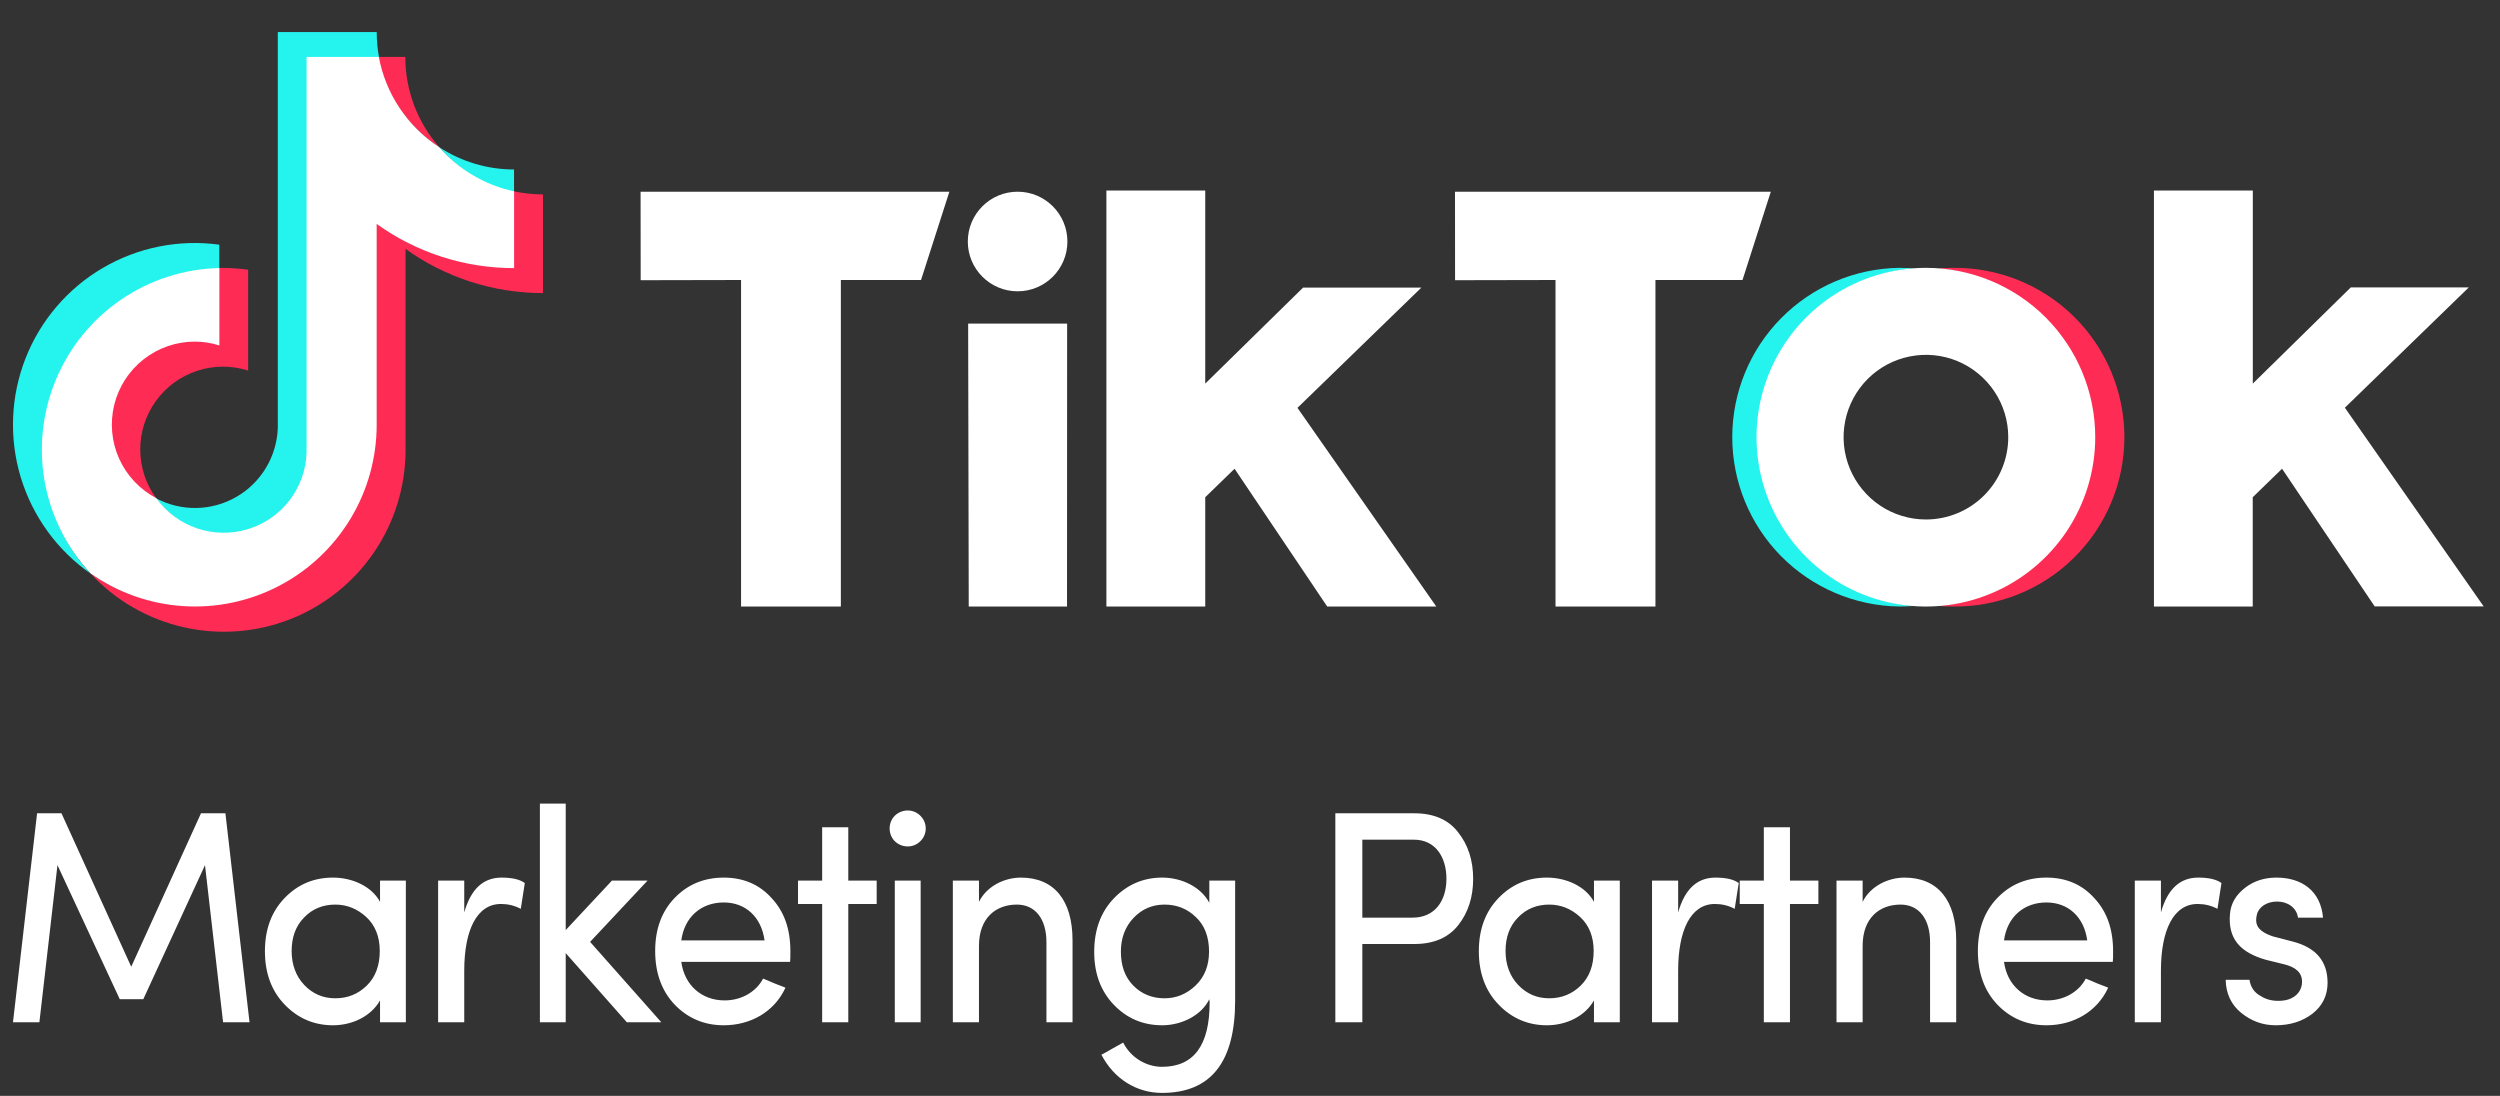
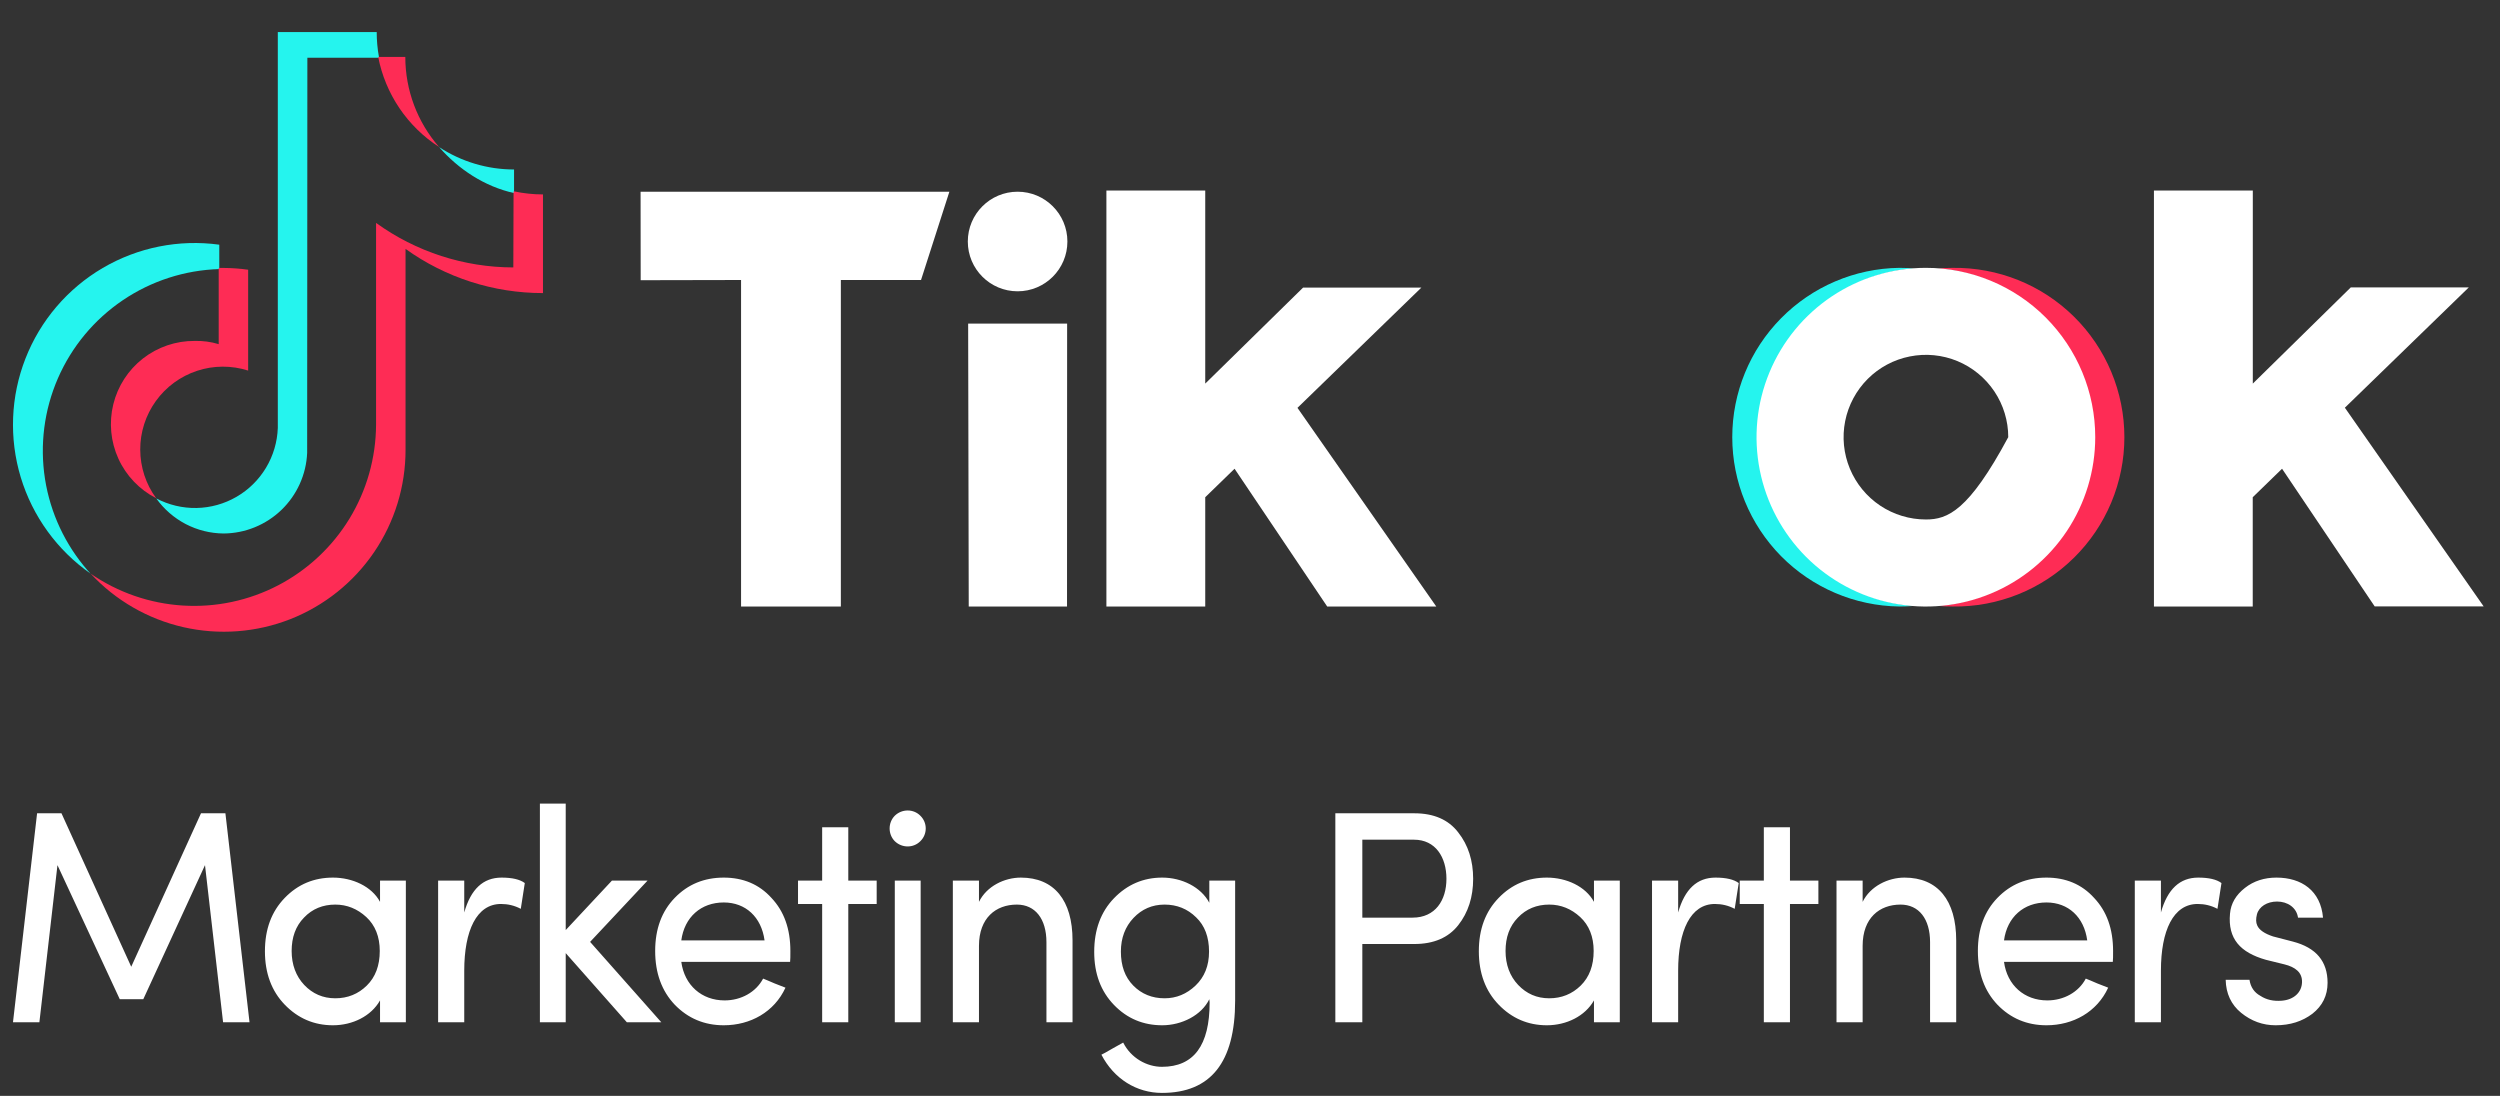
<svg xmlns="http://www.w3.org/2000/svg" width="73" height="32" viewBox="0 0 73 32" fill="none">
  <rect x="0" y="0" width="73" height="32" fill="#333333" stroke="none" />
  <g id="Frame 1171276054">
    <path id="Vector" d="M6.403 7.857V7.145C5.223 6.983 4.024 7.224 2.998 7.826C1.971 8.429 1.177 9.36 0.744 10.468C0.31 11.576 0.262 12.799 0.606 13.938C0.951 15.077 1.669 16.067 2.644 16.749L2.57 16.669C1.906 15.912 1.47 14.981 1.314 13.986C1.159 12.99 1.289 11.971 1.691 11.047C2.093 10.123 2.749 9.333 3.584 8.768C4.418 8.203 5.396 7.887 6.403 7.857Z" fill="#25F4EE" />
    <path id="Vector_2" d="M6.528 15.578C7.159 15.574 7.764 15.327 8.219 14.889C8.673 14.451 8.942 13.855 8.969 13.224L8.975 1.686H11.07L11.065 1.66C11.021 1.421 11 1.179 11 0.937H8.112V12.497C8.097 12.907 7.979 13.306 7.768 13.658C7.557 14.009 7.261 14.302 6.906 14.507C6.551 14.713 6.15 14.825 5.74 14.833C5.33 14.841 4.925 14.744 4.562 14.553C4.786 14.867 5.08 15.123 5.422 15.302C5.764 15.48 6.143 15.575 6.528 15.578Z" fill="#25F4EE" />
    <path id="Vector_3" d="M15.01 5.638V4.949C14.233 4.949 13.472 4.722 12.822 4.295C13.385 4.94 14.146 5.446 15.01 5.638Z" fill="#25F4EE" />
    <path id="Vector_4" d="M12.822 4.293C12.185 3.565 11.835 2.63 11.835 1.662H11.043C11.147 2.198 11.358 2.707 11.664 3.16C11.97 3.612 12.364 3.997 12.822 4.293Z" fill="#FE2C55" />
    <path id="Vector_5" d="M5.684 9.955C5.138 9.951 4.606 10.132 4.174 10.468C3.743 10.805 3.438 11.276 3.308 11.807C3.178 12.339 3.231 12.898 3.458 13.396C3.685 13.893 4.074 14.299 4.56 14.548C4.259 14.137 4.097 13.641 4.095 13.131C4.093 12.621 4.253 12.124 4.551 11.71C4.849 11.296 5.27 10.988 5.754 10.828C6.238 10.668 6.76 10.666 7.246 10.821V7.876C7.009 7.843 6.77 7.825 6.531 7.824C6.488 7.824 6.447 7.824 6.405 7.824H6.386V10.049C6.158 9.98 5.922 9.949 5.684 9.955Z" fill="#FE2C55" />
    <path id="Vector_6" d="M15.011 5.588H14.996L14.989 7.809C13.55 7.807 12.147 7.352 10.981 6.509V12.404C10.976 13.371 10.708 14.318 10.205 15.144C9.701 15.97 8.982 16.642 8.125 17.09C7.268 17.537 6.305 17.742 5.34 17.682C4.375 17.622 3.444 17.301 2.648 16.751C3.374 17.533 4.319 18.078 5.358 18.314C6.398 18.551 7.485 18.469 8.478 18.079C9.47 17.688 10.322 17.008 10.922 16.126C11.522 15.245 11.843 14.203 11.842 13.136V7.268C13.011 8.108 14.415 8.559 15.855 8.558V5.677C15.571 5.677 15.289 5.647 15.011 5.588Z" fill="#FE2C55" />
-     <path id="Vector_7" d="M10.999 12.401V6.539C12.168 7.379 13.572 7.831 15.012 7.829V5.587C14.161 5.405 13.392 4.95 12.821 4.293C12.365 3.997 11.974 3.61 11.672 3.158C11.369 2.706 11.162 2.197 11.062 1.662H8.952V13.223C8.934 13.727 8.758 14.214 8.45 14.614C8.142 15.014 7.716 15.307 7.232 15.453C6.749 15.599 6.232 15.59 5.754 15.428C5.276 15.265 4.86 14.957 4.566 14.546C4.086 14.295 3.703 13.89 3.48 13.396C3.257 12.901 3.207 12.347 3.336 11.82C3.466 11.293 3.768 10.825 4.195 10.491C4.622 10.156 5.148 9.975 5.69 9.975C5.933 9.976 6.175 10.013 6.406 10.087V7.826C5.383 7.85 4.389 8.168 3.543 8.744C2.697 9.319 2.036 10.127 1.639 11.07C1.242 12.013 1.125 13.05 1.304 14.057C1.484 15.065 1.95 15.999 2.648 16.747C3.443 17.305 4.376 17.634 5.345 17.698C6.314 17.762 7.282 17.558 8.143 17.11C9.005 16.662 9.726 15.985 10.23 15.155C10.734 14.325 10.999 13.372 10.999 12.401Z" fill="white" />
    <path id="Vector_8" d="M18.705 5.598H27.722L26.894 8.176H24.553V17.711H21.639V8.176L18.708 8.182L18.705 5.598Z" fill="white" />
-     <path id="Vector_9" d="M42.486 5.598H51.708L50.881 8.176H48.339V17.711H45.421V8.176L42.488 8.182L42.486 5.598Z" fill="white" />
    <path id="Vector_10" d="M28.27 9.45H31.16L31.157 17.71H28.287L28.27 9.45Z" fill="white" />
    <path id="Vector_11" d="M32.307 5.563H35.193V11.201L38.051 8.397H41.505L37.886 11.909L41.939 17.71H38.754L36.049 13.687L35.193 14.519V17.71H32.307V5.563Z" fill="white" />
    <path id="Vector_12" d="M62.895 5.563H65.782V11.201L68.642 8.393H72.088L68.47 11.905L72.522 17.706H69.34L66.636 13.687L65.78 14.519V17.71H62.895V5.563Z" fill="white" />
    <path id="Vector_13" d="M29.714 8.506C30.517 8.506 31.168 7.855 31.168 7.052C31.168 6.249 30.517 5.598 29.714 5.598C28.911 5.598 28.26 6.249 28.26 7.052C28.26 7.855 28.911 8.506 29.714 8.506Z" fill="white" />
    <path id="Vector_14" d="M51.337 12.765C51.337 11.521 51.806 10.323 52.65 9.41C53.494 8.497 54.652 7.935 55.892 7.838C55.763 7.828 55.589 7.821 55.458 7.821C54.159 7.839 52.919 8.368 52.006 9.294C51.094 10.219 50.582 11.466 50.582 12.766C50.582 14.065 51.094 15.312 52.006 16.238C52.919 17.163 54.159 17.692 55.458 17.71C55.589 17.71 55.763 17.703 55.892 17.693C54.652 17.595 53.494 17.033 52.65 16.12C51.806 15.207 51.337 14.009 51.337 12.765Z" fill="#25F4EE" />
    <path id="Vector_15" d="M57.019 7.822C56.887 7.822 56.712 7.828 56.582 7.838C57.822 7.936 58.979 8.498 59.823 9.411C60.667 10.324 61.136 11.522 61.136 12.766C61.136 14.009 60.667 15.207 59.823 16.12C58.979 17.034 57.822 17.595 56.582 17.693C56.712 17.704 56.887 17.71 57.019 17.71C57.674 17.72 58.324 17.598 58.932 17.354C59.54 17.11 60.093 16.747 60.559 16.287C61.026 15.827 61.396 15.279 61.649 14.674C61.902 14.07 62.032 13.421 62.032 12.766C62.032 12.111 61.902 11.462 61.649 10.858C61.396 10.254 61.026 9.705 60.559 9.245C60.093 8.785 59.54 8.423 58.932 8.178C58.324 7.934 57.674 7.813 57.019 7.822Z" fill="#FE2C55" />
-     <path id="Vector_16" d="M56.237 7.821C55.259 7.821 54.303 8.111 53.489 8.654C52.676 9.198 52.042 9.97 51.668 10.873C51.293 11.777 51.195 12.771 51.386 13.731C51.577 14.69 52.048 15.571 52.739 16.263C53.431 16.954 54.312 17.425 55.271 17.616C56.231 17.807 57.225 17.709 58.129 17.334C59.032 16.96 59.804 16.326 60.348 15.513C60.891 14.699 61.181 13.743 61.181 12.765C61.181 11.454 60.66 10.197 59.733 9.269C58.806 8.342 57.548 7.821 56.237 7.821ZM56.237 15.169C55.761 15.169 55.297 15.028 54.901 14.764C54.506 14.5 54.198 14.124 54.016 13.685C53.834 13.246 53.786 12.762 53.879 12.296C53.972 11.83 54.201 11.402 54.537 11.065C54.873 10.729 55.302 10.5 55.768 10.408C56.234 10.315 56.717 10.362 57.157 10.544C57.596 10.726 57.971 11.034 58.236 11.43C58.5 11.825 58.641 12.29 58.641 12.765C58.641 13.403 58.387 14.014 57.937 14.465C57.486 14.916 56.874 15.169 56.237 15.169Z" fill="white" />
+     <path id="Vector_16" d="M56.237 7.821C55.259 7.821 54.303 8.111 53.489 8.654C52.676 9.198 52.042 9.97 51.668 10.873C51.293 11.777 51.195 12.771 51.386 13.731C51.577 14.69 52.048 15.571 52.739 16.263C53.431 16.954 54.312 17.425 55.271 17.616C56.231 17.807 57.225 17.709 58.129 17.334C59.032 16.96 59.804 16.326 60.348 15.513C60.891 14.699 61.181 13.743 61.181 12.765C61.181 11.454 60.66 10.197 59.733 9.269C58.806 8.342 57.548 7.821 56.237 7.821ZM56.237 15.169C55.761 15.169 55.297 15.028 54.901 14.764C54.506 14.5 54.198 14.124 54.016 13.685C53.834 13.246 53.786 12.762 53.879 12.296C53.972 11.83 54.201 11.402 54.537 11.065C54.873 10.729 55.302 10.5 55.768 10.408C56.234 10.315 56.717 10.362 57.157 10.544C57.596 10.726 57.971 11.034 58.236 11.43C58.5 11.825 58.641 12.29 58.641 12.765C57.486 14.916 56.874 15.169 56.237 15.169Z" fill="white" />
    <path id="Vector_17" d="M1.795 23.748H1.083L0.379 29.85H1.15L1.678 25.262L3.497 29.177H4.184L5.986 25.262L6.514 29.85H7.286L6.582 23.748H5.869L3.832 28.229L1.795 23.748ZM11.851 29.85V25.714H11.097V26.334C10.854 25.882 10.292 25.626 9.723 25.626C9.169 25.626 8.7 25.82 8.314 26.219C7.929 26.617 7.736 27.131 7.736 27.777C7.736 28.415 7.929 28.938 8.314 29.336C8.7 29.735 9.169 29.938 9.723 29.938C10.292 29.938 10.837 29.673 11.097 29.212V29.85H11.851ZM11.089 27.769C11.089 28.194 10.963 28.53 10.711 28.778C10.46 29.026 10.15 29.15 9.79 29.15C9.429 29.15 9.127 29.017 8.884 28.761C8.641 28.504 8.516 28.167 8.516 27.769C8.516 27.37 8.633 27.043 8.876 26.795C9.119 26.538 9.429 26.414 9.79 26.414C10.133 26.414 10.435 26.538 10.695 26.777C10.955 27.016 11.089 27.352 11.089 27.769ZM13.556 28.344C13.556 27.175 13.916 26.396 14.628 26.396C14.829 26.396 15.022 26.44 15.207 26.538L15.324 25.785C15.182 25.679 14.956 25.626 14.645 25.626C14.109 25.626 13.748 25.962 13.556 26.644V25.714H12.793V29.85H13.556V28.344ZM18.304 29.85H19.31L17.231 27.503L18.908 25.714H17.868L16.519 27.158V23.465H15.765V29.85H16.519V27.831L18.304 29.85ZM19.894 27.459C19.986 26.777 20.472 26.352 21.134 26.352C21.771 26.352 22.233 26.777 22.325 27.459H19.894ZM23.079 27.769C23.079 27.122 22.895 26.609 22.526 26.219C22.166 25.82 21.696 25.626 21.134 25.626C20.565 25.626 20.087 25.82 19.701 26.219C19.324 26.609 19.131 27.122 19.131 27.769C19.131 28.415 19.324 28.938 19.701 29.336C20.087 29.735 20.565 29.938 21.134 29.938C21.914 29.938 22.61 29.549 22.936 28.84L22.618 28.716C22.467 28.654 22.358 28.601 22.283 28.575C22.073 28.973 21.637 29.212 21.159 29.212C20.489 29.212 19.986 28.769 19.894 28.087H23.071C23.079 28.026 23.079 27.919 23.079 27.769ZM24.77 24.156H24.007V25.714H23.302V26.396H24.007V29.85H24.77V26.396H25.599V25.714H24.77V24.156ZM26.883 29.85V25.714H26.128V29.85H26.883ZM26.128 24.563C26.338 24.767 26.673 24.767 26.874 24.563C27.084 24.359 27.084 24.023 26.874 23.819C26.673 23.615 26.338 23.615 26.128 23.819C25.927 24.023 25.927 24.359 26.128 24.563ZM28.586 27.618C28.586 26.803 29.08 26.414 29.692 26.414C30.228 26.414 30.556 26.83 30.556 27.512V29.85H31.318V27.459C31.318 26.29 30.782 25.626 29.809 25.626C29.332 25.626 28.812 25.874 28.586 26.334V25.714H27.823V29.85H28.586V27.618ZM32.496 30.611C32.311 30.718 32.203 30.78 32.161 30.797C32.529 31.506 33.191 31.913 33.929 31.913C35.354 31.913 36.066 31.019 36.066 29.221V25.714H35.312V26.361C35.069 25.9 34.507 25.626 33.937 25.626C33.384 25.626 32.915 25.829 32.529 26.228C32.144 26.626 31.951 27.149 31.951 27.795C31.951 28.433 32.144 28.947 32.529 29.345C32.915 29.744 33.384 29.938 33.937 29.938C34.507 29.938 35.086 29.646 35.312 29.177C35.312 29.203 35.321 29.248 35.321 29.274C35.321 30.523 34.86 31.151 33.929 31.151C33.485 31.151 33.024 30.895 32.797 30.443L32.496 30.611ZM35.304 27.786C35.304 28.203 35.169 28.53 34.91 28.778C34.65 29.026 34.348 29.15 34.005 29.15C33.644 29.15 33.334 29.026 33.091 28.778C32.848 28.53 32.73 28.203 32.73 27.786C32.73 27.388 32.856 27.06 33.099 26.803C33.342 26.547 33.644 26.414 34.005 26.414C34.365 26.414 34.675 26.538 34.926 26.786C35.178 27.025 35.304 27.361 35.304 27.786ZM38.992 29.85H39.78V27.565H41.297C41.868 27.565 42.295 27.379 42.58 27.016C42.873 26.644 43.016 26.192 43.016 25.661C43.016 25.13 42.873 24.678 42.58 24.306C42.295 23.934 41.868 23.748 41.297 23.748H38.992V29.85ZM41.289 24.519C41.918 24.519 42.236 25.032 42.236 25.661C42.236 26.29 41.91 26.795 41.247 26.795H39.78V24.519H41.289ZM47.298 29.85V25.714H46.544V26.334C46.3 25.882 45.739 25.626 45.169 25.626C44.616 25.626 44.146 25.82 43.761 26.219C43.375 26.617 43.182 27.131 43.182 27.777C43.182 28.415 43.375 28.938 43.761 29.336C44.146 29.735 44.616 29.938 45.169 29.938C45.739 29.938 46.284 29.673 46.544 29.212V29.85H47.298ZM46.535 27.769C46.535 28.194 46.409 28.53 46.158 28.778C45.906 29.026 45.596 29.15 45.236 29.15C44.876 29.15 44.574 29.017 44.331 28.761C44.087 28.504 43.962 28.167 43.962 27.769C43.962 27.37 44.079 27.043 44.322 26.795C44.565 26.538 44.876 26.414 45.236 26.414C45.58 26.414 45.881 26.538 46.141 26.777C46.401 27.016 46.535 27.352 46.535 27.769ZM49.002 28.344C49.002 27.175 49.363 26.396 50.075 26.396C50.276 26.396 50.469 26.44 50.653 26.538L50.771 25.785C50.628 25.679 50.402 25.626 50.092 25.626C49.555 25.626 49.195 25.962 49.002 26.644V25.714H48.239V29.85H49.002V28.344ZM52.267 24.156H51.504V25.714H50.8V26.396H51.504V29.85H52.267V26.396H53.097V25.714H52.267V24.156ZM54.389 27.618C54.389 26.803 54.883 26.414 55.495 26.414C56.032 26.414 56.358 26.83 56.358 27.512V29.85H57.121V27.459C57.121 26.29 56.585 25.626 55.612 25.626C55.135 25.626 54.615 25.874 54.389 26.334V25.714H53.626V29.85H54.389V27.618ZM58.517 27.459C58.609 26.777 59.095 26.352 59.757 26.352C60.394 26.352 60.855 26.777 60.947 27.459H58.517ZM61.702 27.769C61.702 27.122 61.517 26.609 61.148 26.219C60.788 25.82 60.319 25.626 59.757 25.626C59.187 25.626 58.709 25.82 58.324 26.219C57.947 26.609 57.754 27.122 57.754 27.769C57.754 28.415 57.947 28.938 58.324 29.336C58.709 29.735 59.187 29.938 59.757 29.938C60.537 29.938 61.233 29.549 61.559 28.84L61.241 28.716C61.09 28.654 60.981 28.601 60.905 28.575C60.696 28.973 60.26 29.212 59.782 29.212C59.111 29.212 58.609 28.769 58.517 28.087H61.694C61.702 28.026 61.702 27.919 61.702 27.769ZM63.099 28.344C63.099 27.175 63.459 26.396 64.171 26.396C64.373 26.396 64.565 26.44 64.75 26.538L64.867 25.785C64.725 25.679 64.499 25.626 64.188 25.626C63.652 25.626 63.291 25.962 63.099 26.644V25.714H62.336V29.85H63.099V28.344ZM66.7 28.158C67.026 28.238 67.228 28.397 67.219 28.681C67.211 28.973 66.985 29.194 66.624 29.221C66.381 29.239 66.18 29.194 66.004 29.079C65.828 28.982 65.719 28.831 65.685 28.61H64.99C64.998 29.009 65.149 29.336 65.442 29.575C65.736 29.814 66.071 29.938 66.448 29.938C66.876 29.938 67.228 29.823 67.521 29.602C67.815 29.372 67.965 29.07 67.965 28.698C67.965 28.07 67.63 27.671 66.951 27.494L66.373 27.344C66.13 27.264 65.971 27.158 65.912 27.025C65.87 26.936 65.87 26.83 65.903 26.697C65.962 26.476 66.197 26.325 66.49 26.325C66.8 26.325 67.06 26.502 67.102 26.795H67.832C67.764 26.006 67.203 25.626 66.474 25.626C66.121 25.626 65.811 25.723 65.552 25.927C65.292 26.13 65.141 26.378 65.116 26.68C65.049 27.415 65.417 27.813 66.163 28.026L66.7 28.158Z" fill="white" />
  </g>
</svg>